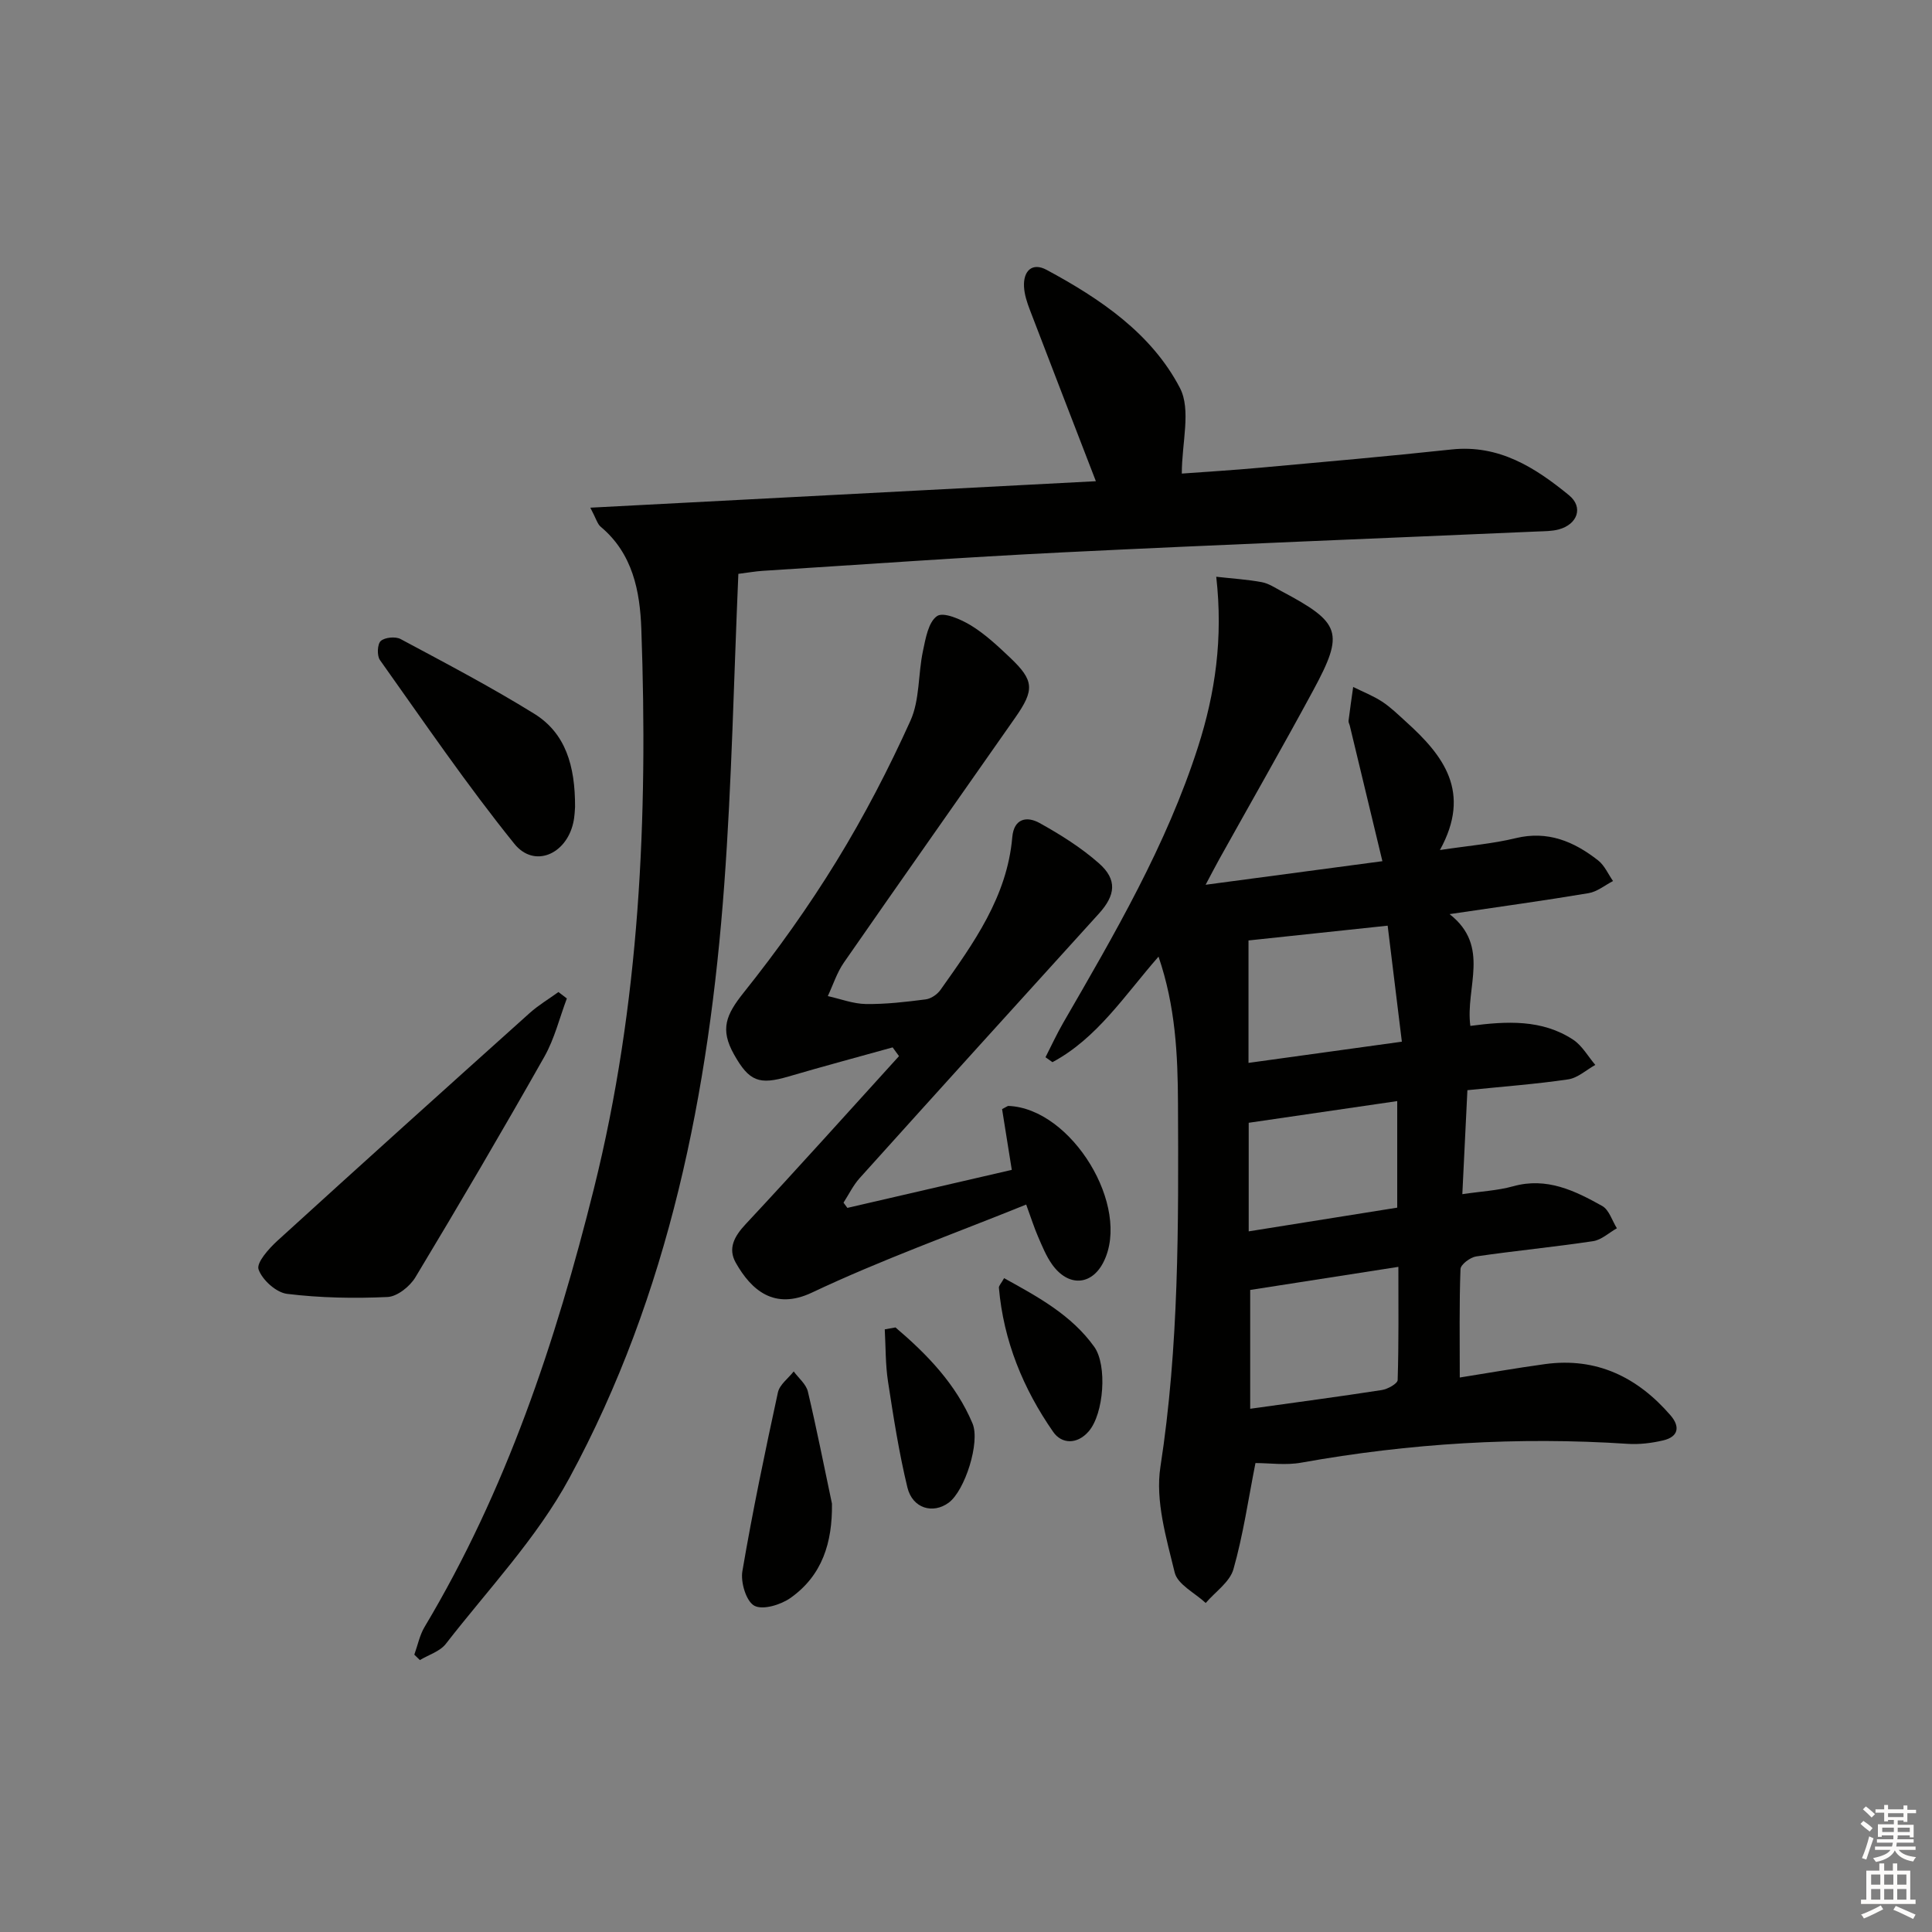
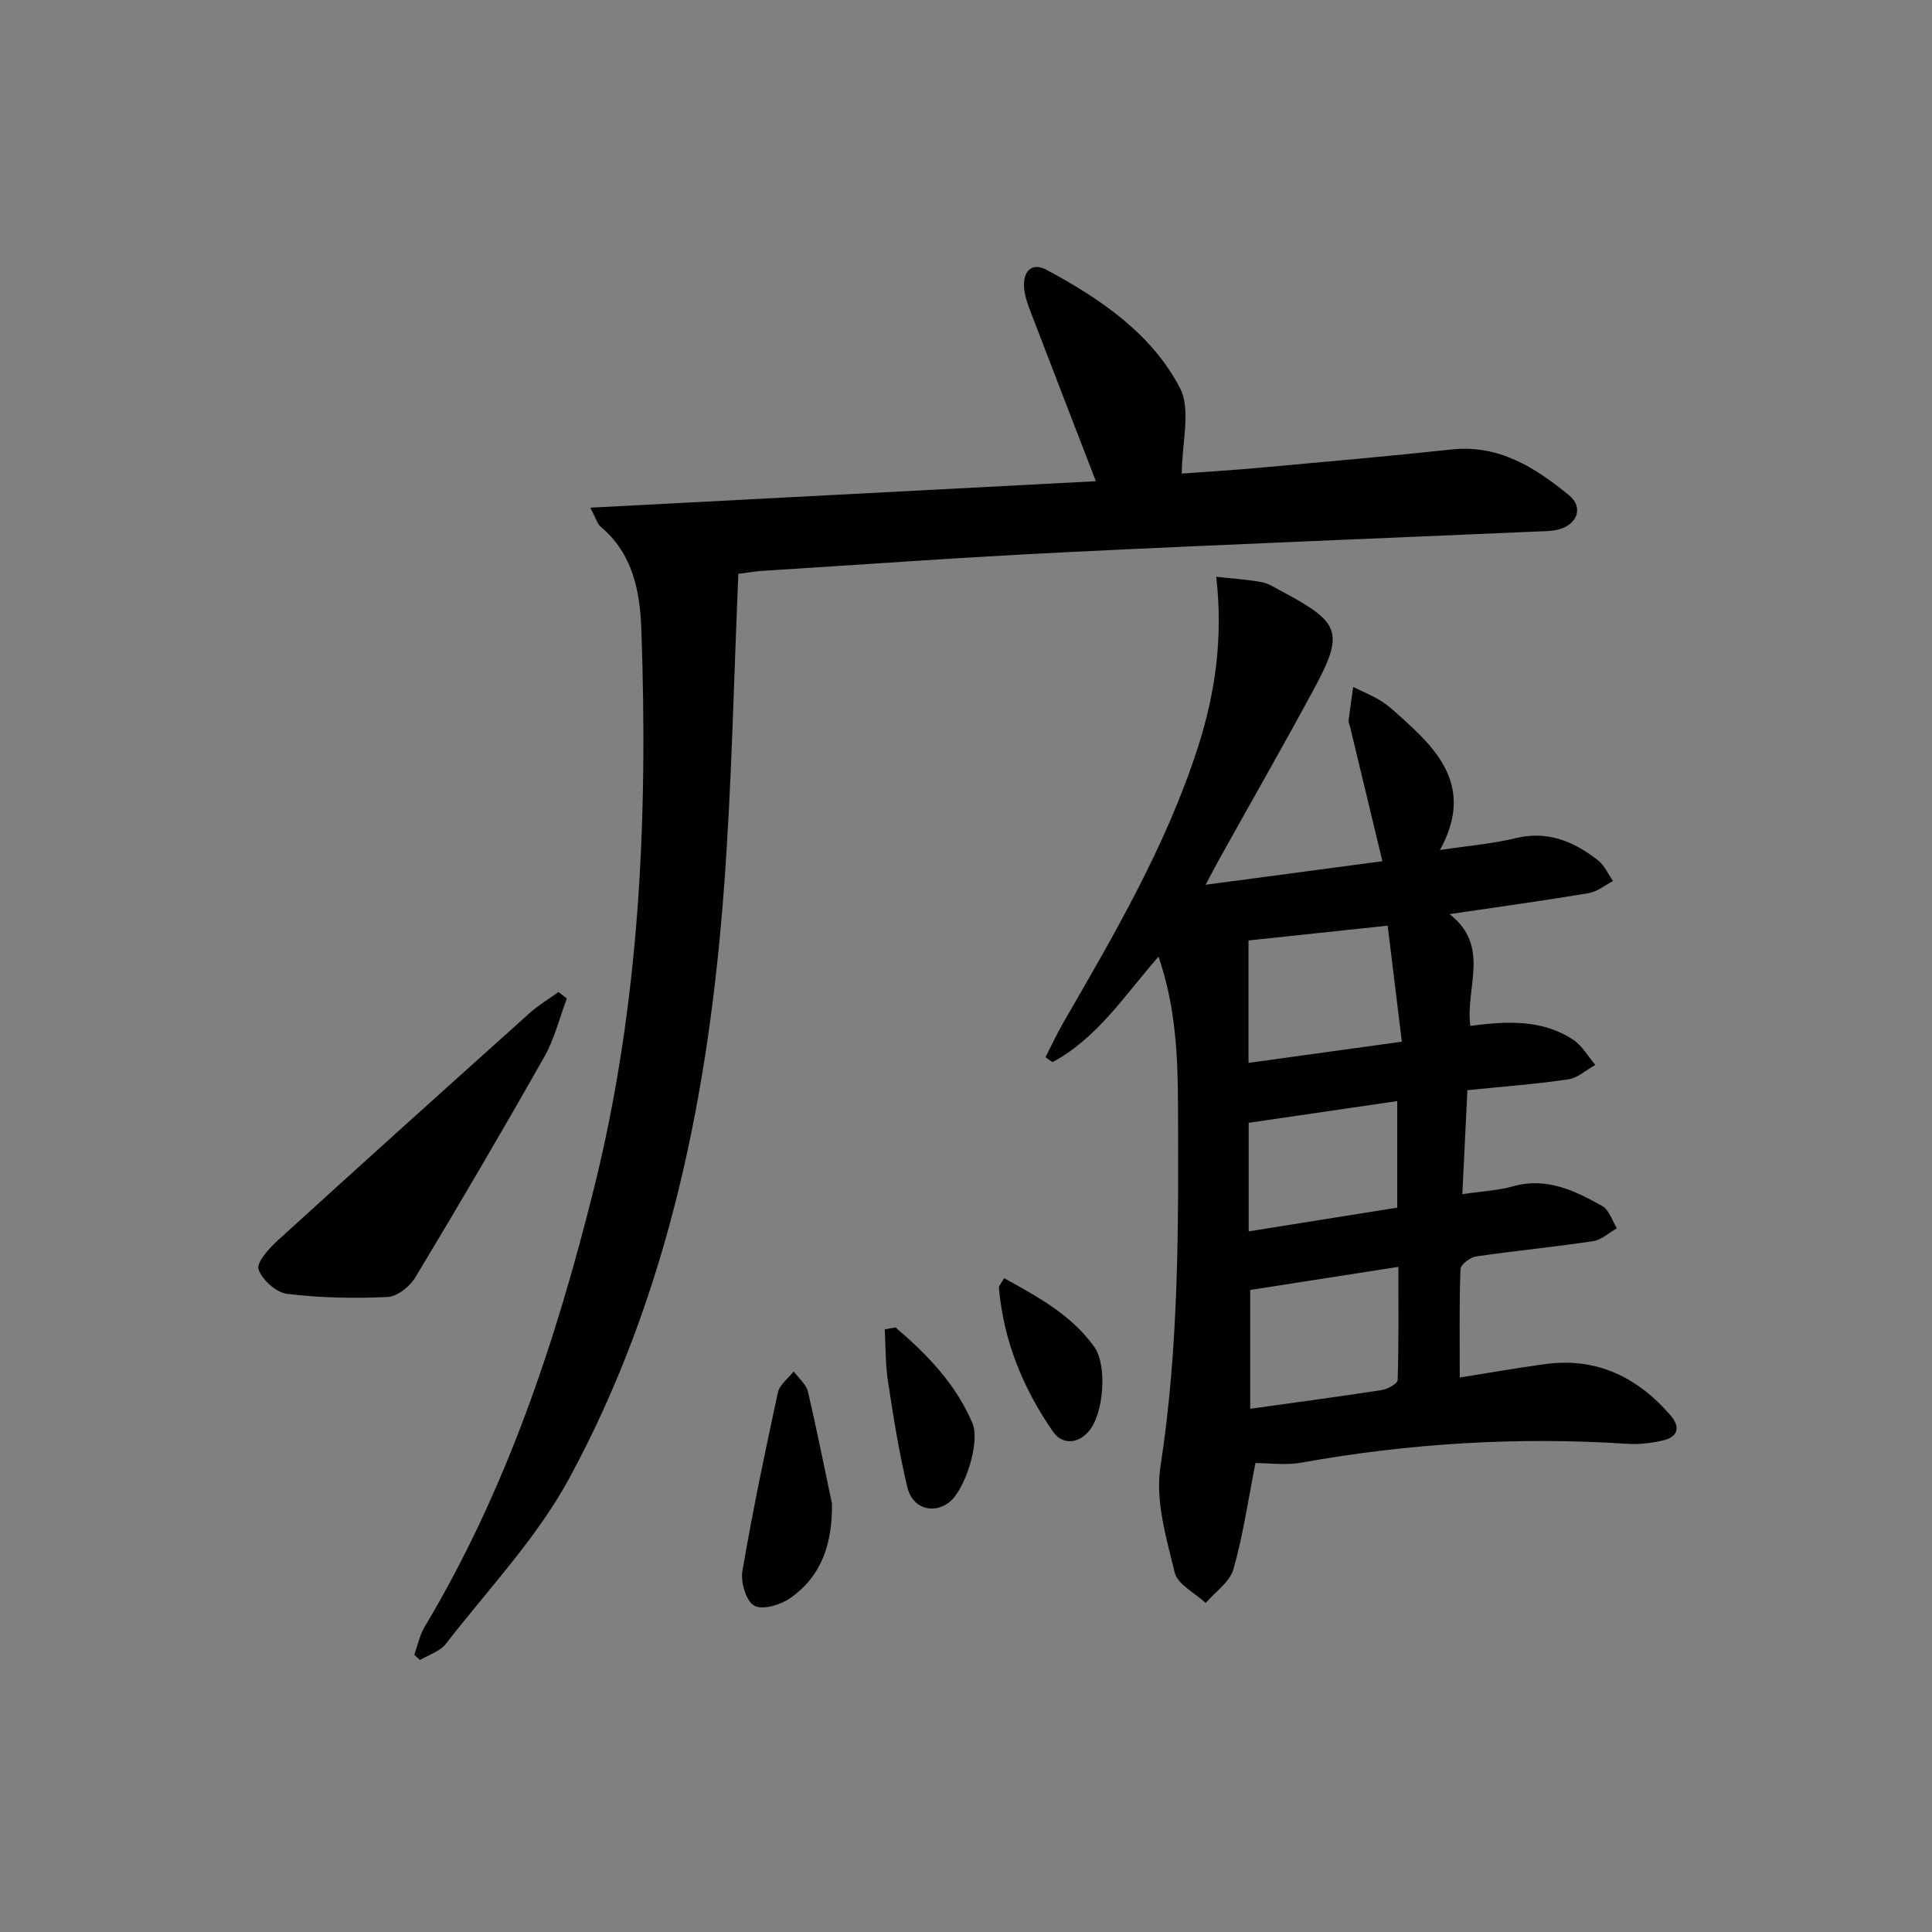
<svg xmlns="http://www.w3.org/2000/svg" enable-background="new 0 0 400 400" viewBox="0 0 400 400">
  <rect x="0" y="0" width="400" height="400" fill="#808080" stroke="none" />
  <g fill="#010100">
    <path d="m259.93 302.91c-1.48 7.48-2.54 14.87-4.56 21.98-.76 2.66-3.76 4.68-5.74 6.99-2.23-2.08-5.82-3.83-6.42-6.3-1.74-7.15-4.04-14.86-2.96-21.87 3.86-25 3.75-50.06 3.64-75.18-.04-10.18-.52-20.22-4.03-30.47-7.05 8.05-12.71 16.9-21.96 21.85-.48-.34-.96-.68-1.44-1.02 1.22-2.39 2.34-4.83 3.68-7.15 10.63-18.39 21.36-36.72 27.9-57.11 3.57-11.13 5.21-22.48 3.77-35.22 3.47.39 6.48.57 9.43 1.12 1.42.26 2.74 1.16 4.06 1.86 12.34 6.55 13.07 8.54 6.59 20.54-6.32 11.69-12.92 23.23-19.39 34.84-.79 1.42-1.54 2.87-2.89 5.41 12.84-1.71 24.71-3.3 36.6-4.88-2.37-9.87-4.57-18.98-6.76-28.1-.08-.32-.29-.66-.25-.96.29-2.34.63-4.67.96-7.01 2 .99 4.12 1.82 5.98 3.03 1.8 1.18 3.36 2.72 4.96 4.17 7.74 6.98 13.64 14.55 7.02 26.56 6.03-.91 10.93-1.3 15.65-2.45 6.69-1.63 12.12.69 17.12 4.61 1.32 1.04 2.06 2.82 3.07 4.26-1.69.87-3.29 2.22-5.07 2.51-9.16 1.54-18.37 2.8-28.77 4.34 8.56 6.69 3.22 15.17 4.3 23.14 7.5-.99 14.84-1.39 21.29 2.86 1.86 1.23 3.07 3.45 4.58 5.22-1.86 1.03-3.63 2.7-5.61 2.99-6.55.97-13.18 1.46-20.87 2.24-.34 7.04-.68 14.05-1.05 21.53 3.87-.58 7.31-.74 10.54-1.64 6.95-1.93 12.76.92 18.43 4.09 1.42.8 2.04 3.04 3.03 4.61-1.64.92-3.19 2.41-4.93 2.67-8.04 1.21-16.15 1.98-24.2 3.16-1.23.18-3.21 1.67-3.25 2.61-.27 7.28-.15 14.57-.15 22.46 5.69-.9 11.67-1.96 17.67-2.78 10.66-1.45 19.14 2.71 25.98 10.63 2.02 2.35 1.61 4.43-1.54 5.17-2.39.56-4.93.87-7.36.71-22.68-1.49-45.16-.12-67.53 3.89-3.2.59-6.6.09-9.52.09zm-1.09-35.84v24.6c9.57-1.34 18.43-2.51 27.26-3.88 1.22-.19 3.24-1.32 3.27-2.07.24-7.72.15-15.45.15-23.43-10.89 1.71-20.98 3.27-30.68 4.78zm28.46-75.42c-10.71 1.14-19.91 2.12-28.81 3.06v25.35c10.58-1.46 20.68-2.86 31.75-4.39-1.03-8.37-1.96-15.98-2.94-24.02zm1.98 36.32c-10.45 1.53-20.54 3-30.75 4.49v22.48c10.64-1.7 20.72-3.3 30.75-4.91 0-7.71 0-14.65 0-22.06z" />
    <path d="m152.87 118.81c-.94 21.56-1.35 42.98-2.92 64.32-3.15 42.89-11.39 84.72-32.08 122.91-6.73 12.42-16.82 23.03-25.57 34.31-1.21 1.56-3.55 2.26-5.37 3.35-.38-.37-.77-.75-1.15-1.12.7-1.93 1.1-4.03 2.13-5.75 16.88-28.24 27.13-58.97 35.05-90.73 9.51-38.16 11.22-76.87 9.82-115.87-.28-7.83-1.77-15.62-8.41-21.17-.69-.57-.94-1.67-2.15-3.95 35.49-1.86 70.09-3.67 104.67-5.48-4.75-12.32-9.24-23.89-13.67-35.48-.59-1.54-1.13-3.19-1.21-4.81-.16-3.27 1.7-5.07 4.68-3.47 11.1 5.98 21.71 13.15 27.6 24.45 2.36 4.54.39 11.33.39 17.73 5-.37 10.58-.7 16.14-1.21 13.23-1.2 26.48-2.36 39.69-3.78 9.83-1.06 17.33 3.74 24.33 9.47 3.04 2.48 1.77 6.03-2.11 7.08-1.42.38-2.96.37-4.45.43-32.73 1.43-65.47 2.71-98.19 4.32-20.75 1.02-41.48 2.52-62.21 3.83-1.46.09-2.92.36-5.01.62z" />
-     <path d="m175.44 250.08c11.36-2.63 22.71-5.25 34.04-7.87-.68-4.29-1.37-8.59-2.01-12.58 1.02-.53 1.17-.67 1.31-.66 13.11.51 25.49 20.86 19.68 32.34-2.47 4.88-7.3 5.16-10.64.47-1.23-1.73-2.05-3.79-2.91-5.76-.78-1.8-1.37-3.68-2.45-6.63-15.05 6.09-30.03 11.45-44.34 18.22-7.81 3.7-12.58-.5-15.79-6.18-1.66-2.95-.32-5.44 2.03-7.96 10.72-11.48 21.2-23.19 31.77-34.81-.44-.6-.88-1.21-1.32-1.81-7.19 2-14.4 3.93-21.56 6.03-6.07 1.78-8.13 1.03-11.27-4.55-2.96-5.25-1.66-8.24 1.99-12.82 6.92-8.67 13.41-17.75 19.21-27.2 5.73-9.33 10.81-19.12 15.32-29.1 1.94-4.3 1.57-9.61 2.58-14.39.55-2.61 1.12-6.03 2.93-7.27 1.32-.91 4.95.67 7.05 1.96 2.94 1.81 5.54 4.25 8.07 6.65 4.97 4.72 5.11 6.64 1.05 12.44-11.82 16.9-23.71 33.75-35.47 50.7-1.44 2.08-2.23 4.61-3.32 6.93 2.62.58 5.23 1.6 7.86 1.64 4.13.06 8.29-.43 12.41-.96 1.1-.14 2.4-1.03 3.06-1.97 6.83-9.64 13.79-19.24 14.86-31.59.34-3.96 3.06-4.4 5.66-2.95 4.32 2.4 8.61 5.09 12.3 8.35 3.82 3.38 3.42 6.6-.02 10.4-16.54 18.23-33.07 36.47-49.54 54.77-1.34 1.49-2.24 3.37-3.34 5.08.25.35.53.71.8 1.08z" />
    <path d="m117.36 206.72c-1.52 4.04-2.56 8.36-4.66 12.07-8.68 15.34-17.6 30.55-26.69 45.65-1.14 1.9-3.75 3.99-5.77 4.09-6.92.32-13.93.19-20.8-.65-2.25-.27-5.15-2.88-5.91-5.07-.48-1.37 2.12-4.3 3.9-5.92 17.34-15.8 34.78-31.49 52.24-47.16 1.82-1.63 3.96-2.9 5.95-4.34.58.45 1.16.89 1.74 1.33z" />
-     <path d="m119.06 167.07c-.04.35-.05 1.87-.38 3.31-1.49 6.56-8.1 9.38-12.18 4.33-9.86-12.22-18.73-25.25-27.84-38.06-.64-.9-.54-3.3.17-3.94.85-.76 3.05-.97 4.11-.4 9.32 4.99 18.7 9.91 27.68 15.47 6.48 4.02 8.47 10.78 8.44 19.29z" />
    <path d="m172.25 311.32c.1 8.05-2 14.86-8.59 19.52-2.01 1.42-5.73 2.55-7.48 1.61-1.68-.9-2.87-4.84-2.48-7.14 2.11-12.4 4.69-24.73 7.36-37.03.35-1.61 2.14-2.9 3.27-4.34 1.01 1.38 2.56 2.63 2.93 4.16 1.82 7.7 3.35 15.48 4.99 23.22z" />
    <path d="m185.4 274.83c6.57 5.59 12.52 11.73 15.95 19.88 1.63 3.87-1.57 13.93-4.94 16.41-3.26 2.4-7.49 1.18-8.54-3.15-1.75-7.22-2.89-14.6-4.02-21.95-.54-3.55-.47-7.19-.67-10.79.74-.14 1.48-.27 2.22-.4z" />
    <path d="m207.89 264.63c7.16 3.95 13.97 7.67 18.66 14.21 2.73 3.81 2 13.88-1.15 17.51-2.41 2.78-5.61 2.61-7.34.12-6.23-8.95-10.29-18.86-11.25-29.86-.03-.4.44-.84 1.08-1.98z" />
  </g>
-   <path d="m385.2 377.6.6-.6c.6.4 1.3.9 1.9 1.5l-.6.7c-.8-.6-1.4-1.1-1.9-1.6zm.3 7.1c.6-1.4 1.1-2.9 1.5-4.5.3.1.6.3.9.4-.5 1.4-1 2.9-1.5 4.4zm.2-10.1.6-.6c.7.5 1.3 1.1 1.9 1.6l-.7.7c-.6-.6-1.2-1.2-1.8-1.7zm8.4-.8h.8v.9h1.8v.7h-1.8v1.8h-.8v-.3h-1.2v.9h3.3v2.6h-.8v-.4h-2.5c0 .3 0 .6-.1.8h3.4v.7h-3.5c0 .3-.1.6-.1.8h4v.7h-3.5c.7.9 1.9 1.3 3.6 1.5-.2.2-.4.5-.6.9-1.9-.3-3.2-1.1-3.8-2.3-.5 1.1-1.8 2-3.9 2.4-.2-.3-.4-.5-.6-.8 1.9-.4 3.1-.9 3.6-1.7h-3.2v-.7h3.5c.1-.2.1-.5.2-.8h-3.3v-.7h3.4c0-.2 0-.5 0-.8h-2.4v.3h-.8v-2.6h3.3v-.9h-1.2v.3h-.8v-1.8h-1.8v-.7h1.8v-.9h.8v.9h3.2zm-4.4 5.5h2.4c0-.3 0-.6 0-.9h-2.4zm1.2-3.1h3.2v-.8h-3.2zm4.4 2.2h-2.4v.9h2.5v-.9z" fill="#fcfbfa" />
-   <path d="m389.2 385.8h.9v1.5h1.8v-1.5h.9v1.5h2.7v6h1.1v.9h-11.3v-.9h1.1v-6h2.7v-1.5zm.2 8.7.5.8c-1.2.6-2.5 1.3-4 1.9-.2-.3-.3-.6-.6-.8 1.6-.6 3-1.3 4.1-1.9zm-2-4.3h1.9v-2.1h-1.9zm0 3.1h1.9v-2.2h-1.9zm2.7-3.1h1.9v-2.1h-1.9zm0 3.1h1.9v-2.2h-1.9zm2.4 1.3c1.4.6 2.7 1.2 4.1 1.8l-.5.9c-1.5-.7-2.8-1.4-4.1-1.9zm2.2-6.5h-1.9v2.1h1.9zm-1.9 5.2h1.9v-2.2h-1.9z" fill="#fcfbfa" />
</svg>